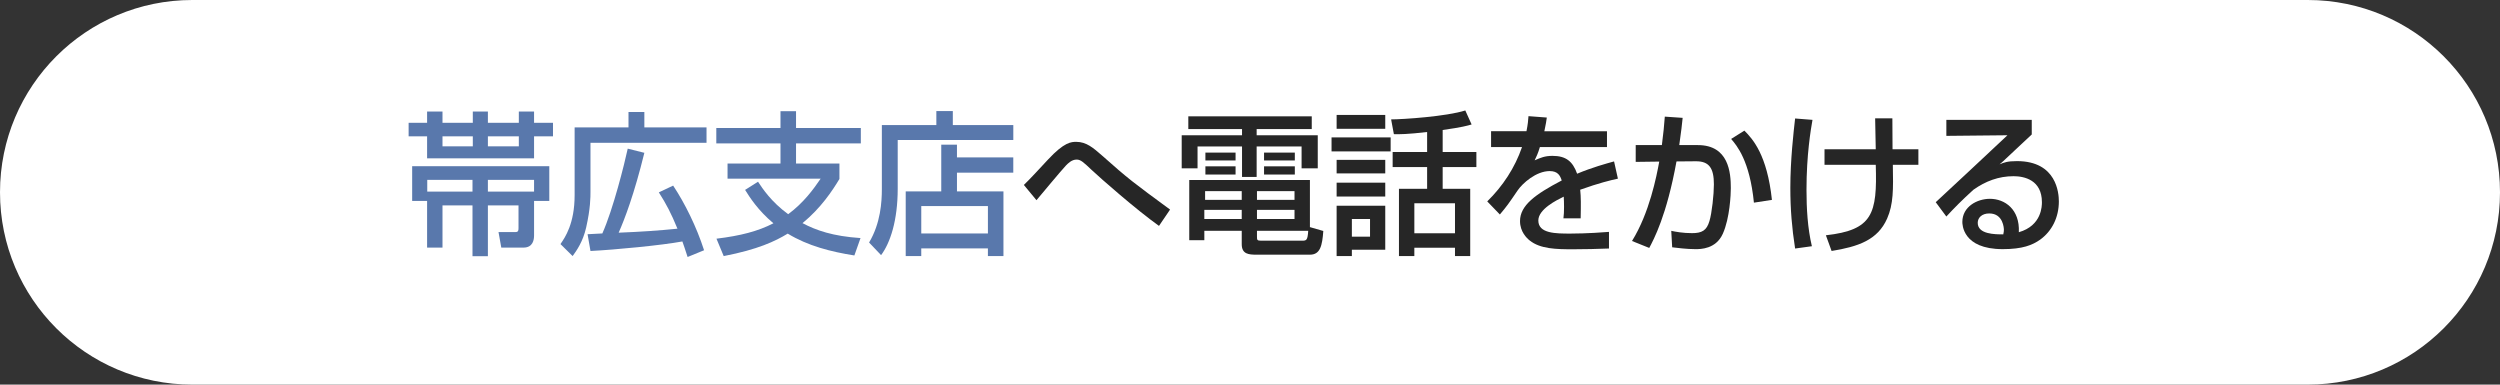
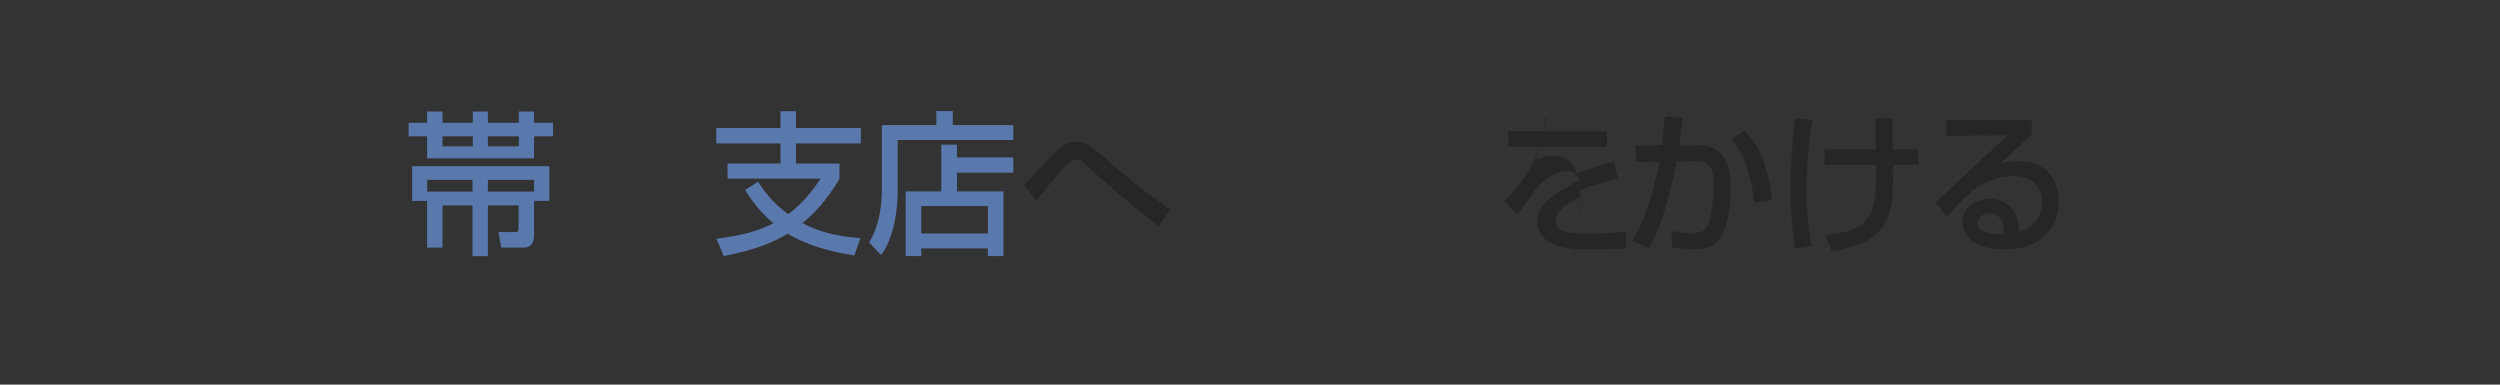
<svg xmlns="http://www.w3.org/2000/svg" version="1.1" id="レイヤー_1" x="0px" y="0px" width="260px" height="40px" viewBox="0 0 260 40" enable-background="new 0 0 260 40" xml:space="preserve">
  <rect x="0" y="0" width="260" height="40" fill="#333333" stroke="none" />
  <g>
-     <path fill="#FFFFFF" d="M0,20C0,8.949,8.95,0,20,0h220c11.049,0,20,8.949,20,20c0,11.049-8.951,20-20,20H20C8.95,40,0,31.049,0,20z   " />
-   </g>
+     </g>
  <g enable-background="new    ">
    <path fill="#5978AC" d="M44.418,11.601h1.601v1.168h3.153v-1.168h1.569v1.168h3.217v-1.168h1.584v1.168h1.969v1.409h-1.969v2.289   H44.418v-2.289h-1.921v-1.409h1.921V11.601z M44.418,20.9h-1.553v-3.617h14.262V20.9h-1.584v3.585c0,0.448-0.112,1.265-1.104,1.265   h-2.305l-0.289-1.616h1.777c0.304,0,0.304-0.208,0.304-0.465v-2.305h-3.185v5.282H49.14v-5.282h-3.121v4.386h-1.601V20.9z    M49.14,19.924v-1.217h-4.706v1.217H49.14z M46.019,14.178v1.04h3.153v-1.04H46.019z M50.741,14.178v1.04h3.217v-1.04H50.741z    M55.542,19.924v-1.217h-4.802v1.217H55.542z" />
-     <path fill="#5978AC" d="M59.762,13.249h5.602v-1.601h1.649v1.601h6.466v1.601H61.41v5.09c0,0.561,0,1.729-0.448,3.714   c-0.336,1.488-0.993,2.401-1.409,2.978l-1.265-1.249c0.48-0.688,1.473-2.129,1.473-5.09V13.249z M71.51,26.727   c-0.272-0.832-0.368-1.137-0.544-1.616c-2.145,0.399-6.995,0.864-9.556,0.992l-0.304-1.745c0.32-0.016,1.008-0.048,1.537-0.08   c1.136-2.545,2.305-7.267,2.641-8.819l1.729,0.433c-1.057,4.306-2.049,6.898-2.673,8.307c2.385-0.096,4.226-0.224,6.115-0.416   c-0.656-1.601-1.168-2.577-1.937-3.777l1.489-0.704c1.232,1.856,2.433,4.29,3.217,6.723L71.51,26.727z" />
    <path fill="#5978AC" d="M78.835,18.899c0.464,0.704,1.36,2.081,3.137,3.378c1.617-1.201,2.625-2.594,3.377-3.698h-9.684v-1.568   h5.506v-2.097h-6.675v-1.601h6.675v-1.745h1.617v1.745h6.739v1.601h-6.739v2.097h4.514v1.601c-0.72,1.2-1.921,3.025-3.841,4.594   c1.424,0.753,3.153,1.36,6.034,1.553l-0.64,1.809c-2.433-0.384-4.834-0.992-6.931-2.272c-1.313,0.8-3.105,1.648-6.659,2.337   l-0.752-1.809c2.497-0.305,4.306-0.769,5.922-1.601c-1.617-1.361-2.465-2.705-2.945-3.474L78.835,18.899z" />
    <path fill="#5978AC" d="M91.714,13.009h5.666v-1.456h1.713v1.456h6.291v1.553H93.362v5.074c0,3.313-0.784,5.635-1.729,6.898   l-1.249-1.313c1.2-2,1.329-4.226,1.329-5.554V13.009z M105.383,17.955h-5.858v1.953h4.834v6.723h-1.617V25.83h-6.931v0.801h-1.617   v-6.723h3.697v-4.866h1.633v1.328h5.858V17.955z M95.812,21.429v2.849h6.931v-2.849H95.812z" />
  </g>
  <g enable-background="new    ">
    <path fill="#262626" d="M120.535,23.493c-2.337-1.664-6.114-4.978-7.011-5.826c-0.816-0.769-1.121-1.072-1.553-1.072   c-0.512,0-0.88,0.384-1.104,0.608c-0.513,0.544-2.641,3.104-3.073,3.617l-1.313-1.585c0.528-0.496,1.745-1.809,2.513-2.641   c1.697-1.825,2.417-1.841,2.945-1.841c1.041,0,1.761,0.624,2.657,1.408c2.769,2.465,3.281,2.833,7.091,5.635L120.535,23.493z" />
-     <path fill="#262626" d="M123.585,12.097h12.837v1.328h-5.73v0.641h6.355v3.441h-1.682v-2.272h-4.674v3.169h-1.52v-3.169h-4.626   v2.272h-1.648v-3.441h6.274v-0.641h-5.586V12.097z M137.624,24.021c-0.112,1.537-0.32,2.465-1.393,2.465h-5.539   c-0.816,0-1.552-0.048-1.552-1.088v-1.393h-3.889v0.977h-1.569v-6.259h12.549v4.897L137.624,24.021z M125.25,21.829v0.944h3.889   v-0.944H125.25z M125.33,19.876v0.912h3.81v-0.912H125.33z M125.362,15.874h3.137v0.816h-3.137V15.874z M125.362,17.299h3.137   v0.849h-3.137V17.299z M130.725,19.876v0.912h3.904v-0.912H130.725z M130.725,21.829v0.944h3.904v-0.944H130.725z M130.725,24.006   v0.576c0,0.352,0,0.448,0.399,0.448h4.306c0.448,0,0.561-0.048,0.625-1.024H130.725z M131.461,15.874h3.201v0.816h-3.201V15.874z    M131.461,17.299h3.201v0.849h-3.201V17.299z" />
-     <path fill="#262626" d="M138.481,14.29h6.146v1.456h-6.146V14.29z M139.009,11.953h5.058v1.44h-5.058V11.953z M139.009,16.627   h5.058v1.408h-5.058V16.627z M139.009,18.995h5.058v1.441h-5.058V18.995z M139.009,21.396h5.058v4.578h-3.473v0.656h-1.585V21.396z    M140.594,22.773v1.841h1.889v-1.841H140.594z M148.421,13.729c-2.049,0.24-2.913,0.24-3.458,0.224l-0.287-1.536   c1.216,0,5.777-0.305,7.715-0.929l0.656,1.457c-0.433,0.128-0.977,0.288-3.01,0.576v2.289h3.506v1.568h-3.506v2.257h2.865v6.995   h-1.584v-0.864h-4.227v0.864h-1.6v-6.995h2.929v-2.257h-3.585v-1.568h3.585V13.729z M147.092,21.141v3.121h4.227v-3.121H147.092z" />
-     <path fill="#262626" d="M160.868,12.225c-0.048,0.368-0.096,0.673-0.256,1.425h6.514v1.648h-6.979   c-0.191,0.656-0.384,1.041-0.544,1.377c0.624-0.272,1.057-0.465,1.856-0.465c1.393,0,2.098,0.561,2.562,1.857   c1.569-0.656,2.978-1.041,3.841-1.28l0.4,1.792c-0.736,0.16-1.952,0.448-3.921,1.152c0.079,0.736,0.079,1.553,0.048,2.978h-1.793   c0.049-0.416,0.064-0.656,0.064-1.2c0-0.448-0.016-0.769-0.032-1.057c-0.72,0.353-2.642,1.297-2.642,2.481   c0,1.36,1.809,1.36,3.346,1.36c0.209,0,1.824,0,4.002-0.177v1.729c-1.201,0.048-2.545,0.08-3.746,0.08   c-1.744,0-3.393-0.032-4.498-0.913c-0.304-0.24-1.008-0.912-1.008-2.017c0-1.633,1.584-2.785,4.338-4.226   c-0.16-0.496-0.4-0.977-1.248-0.977c-1.426,0-2.834,1.28-3.33,2.001c-0.992,1.457-1.104,1.616-1.856,2.513l-1.313-1.36   c1.616-1.585,2.881-3.505,3.617-5.65h-3.218v-1.648h3.682c0.145-0.736,0.176-1.104,0.209-1.568L160.868,12.225z" />
+     <path fill="#262626" d="M160.868,12.225c-0.048,0.368-0.096,0.673-0.256,1.425h6.514v1.648h-6.979   c-0.191,0.656-0.384,1.041-0.544,1.377c0.624-0.272,1.057-0.465,1.856-0.465c1.393,0,2.098,0.561,2.562,1.857   c1.569-0.656,2.978-1.041,3.841-1.28l0.4,1.792c-0.736,0.16-1.952,0.448-3.921,1.152c0.079,0.736,0.079,1.553,0.048,2.978c0.049-0.416,0.064-0.656,0.064-1.2c0-0.448-0.016-0.769-0.032-1.057c-0.72,0.353-2.642,1.297-2.642,2.481   c0,1.36,1.809,1.36,3.346,1.36c0.209,0,1.824,0,4.002-0.177v1.729c-1.201,0.048-2.545,0.08-3.746,0.08   c-1.744,0-3.393-0.032-4.498-0.913c-0.304-0.24-1.008-0.912-1.008-2.017c0-1.633,1.584-2.785,4.338-4.226   c-0.16-0.496-0.4-0.977-1.248-0.977c-1.426,0-2.834,1.28-3.33,2.001c-0.992,1.457-1.104,1.616-1.856,2.513l-1.313-1.36   c1.616-1.585,2.881-3.505,3.617-5.65h-3.218v-1.648h3.682c0.145-0.736,0.176-1.104,0.209-1.568L160.868,12.225z" />
    <path fill="#262626" d="M174.996,12.257c-0.064,0.688-0.144,1.328-0.353,2.833h1.938c3.217,0,3.425,2.881,3.425,4.466   c0,0.624-0.097,3.121-0.833,4.754c-0.72,1.601-2.32,1.601-2.849,1.601c-0.88,0-1.905-0.128-2.417-0.192l-0.096-1.712   c0.448,0.096,1.217,0.24,2.16,0.24c1.025,0,1.521-0.272,1.809-1.249c0.257-0.832,0.465-2.785,0.465-3.825   c0-1.649-0.465-2.417-1.889-2.401l-2.001,0.017c-1.024,5.649-2.368,8.115-2.833,8.995l-1.793-0.721   c1.809-2.913,2.545-6.69,2.834-8.259l-2.449,0.032V15.09h2.721c0.16-1.2,0.24-2.097,0.305-2.961L174.996,12.257z M182.407,21.076   c-0.433-4.369-1.777-5.938-2.369-6.626l1.377-0.865c0.88,0.881,2.368,2.529,2.865,7.203L182.407,21.076z" />
    <path fill="#262626" d="M188.499,12.465c-0.176,0.992-0.624,3.634-0.624,7.267c0,1.938,0.112,3.986,0.561,5.875l-1.745,0.24   c-0.336-2.146-0.496-4.114-0.496-6.291c0-2.929,0.336-5.826,0.496-7.234L188.499,12.465z M195.078,15.522   c-0.017-0.513-0.048-2.754-0.063-3.218h1.792c0,0.513,0.017,2.833,0.017,3.218h2.688v1.616h-2.657   c0.049,2.593,0.064,4.082-0.592,5.586c-0.992,2.258-3.041,2.93-5.778,3.378l-0.593-1.633c4.866-0.544,5.347-2.225,5.187-7.331   h-5.33v-1.616H195.078z" />
    <path fill="#262626" d="M211.302,12.465v1.521c-0.753,0.688-1.937,1.825-2.689,2.514c-0.176,0.176-0.336,0.319-0.656,0.592   c0.464-0.192,0.8-0.336,1.81-0.336c4.145,0,4.354,3.361,4.354,4.193c0,1.665-0.721,3.089-1.938,3.97   c-0.816,0.576-1.84,0.992-3.905,0.992c-4.194,0-4.194-2.608-4.194-2.833c0-1.568,1.521-2.401,2.865-2.401   c1.553,0,3.122,1.089,3.01,3.474c2.4-0.688,2.4-2.753,2.4-3.121c0-2.305-1.824-2.705-2.945-2.705c-1.552,0-2.912,0.513-4.177,1.408   c-1.2,1.089-1.97,1.873-2.817,2.785l-1.104-1.488c0.384-0.336,6.579-6.131,7.459-6.963l-6.354,0.064v-1.665H211.302z    M208.405,23.894c0-0.112-0.048-1.696-1.521-1.696c-0.753,0-1.2,0.432-1.2,0.976c0,1.201,1.809,1.201,2.656,1.201   C208.389,24.149,208.405,24.037,208.405,23.894z" />
  </g>
</svg>